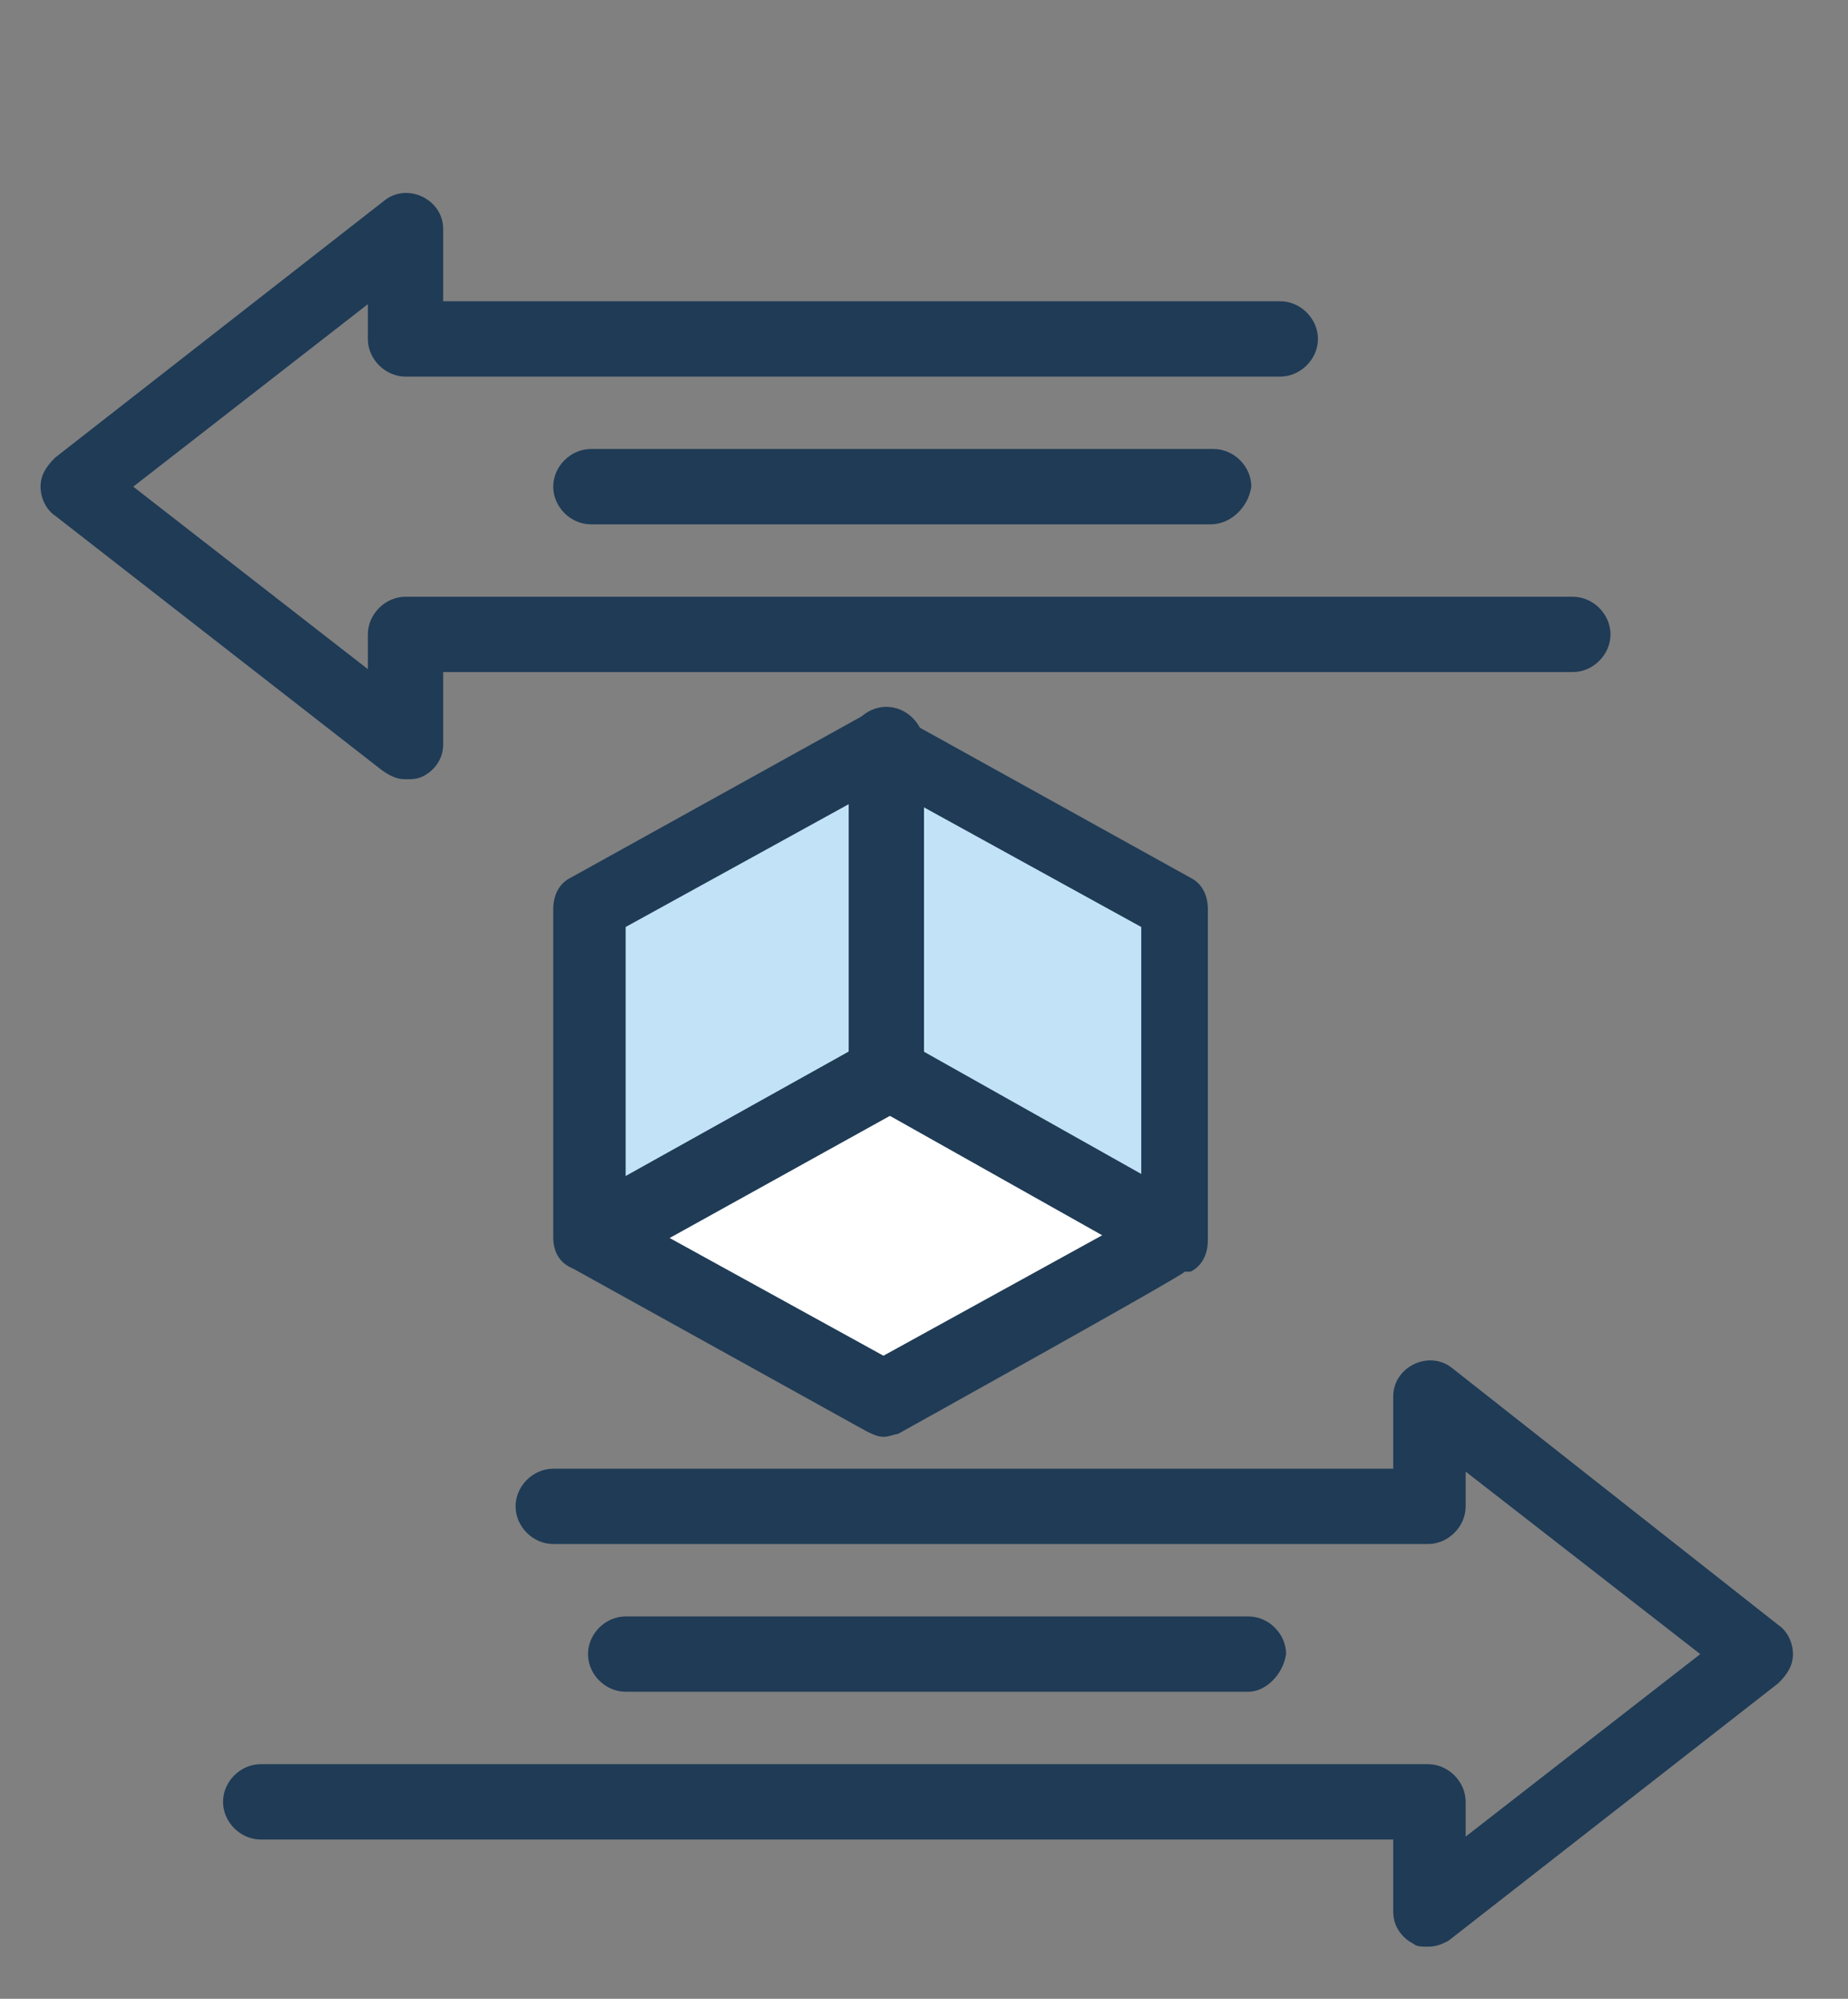
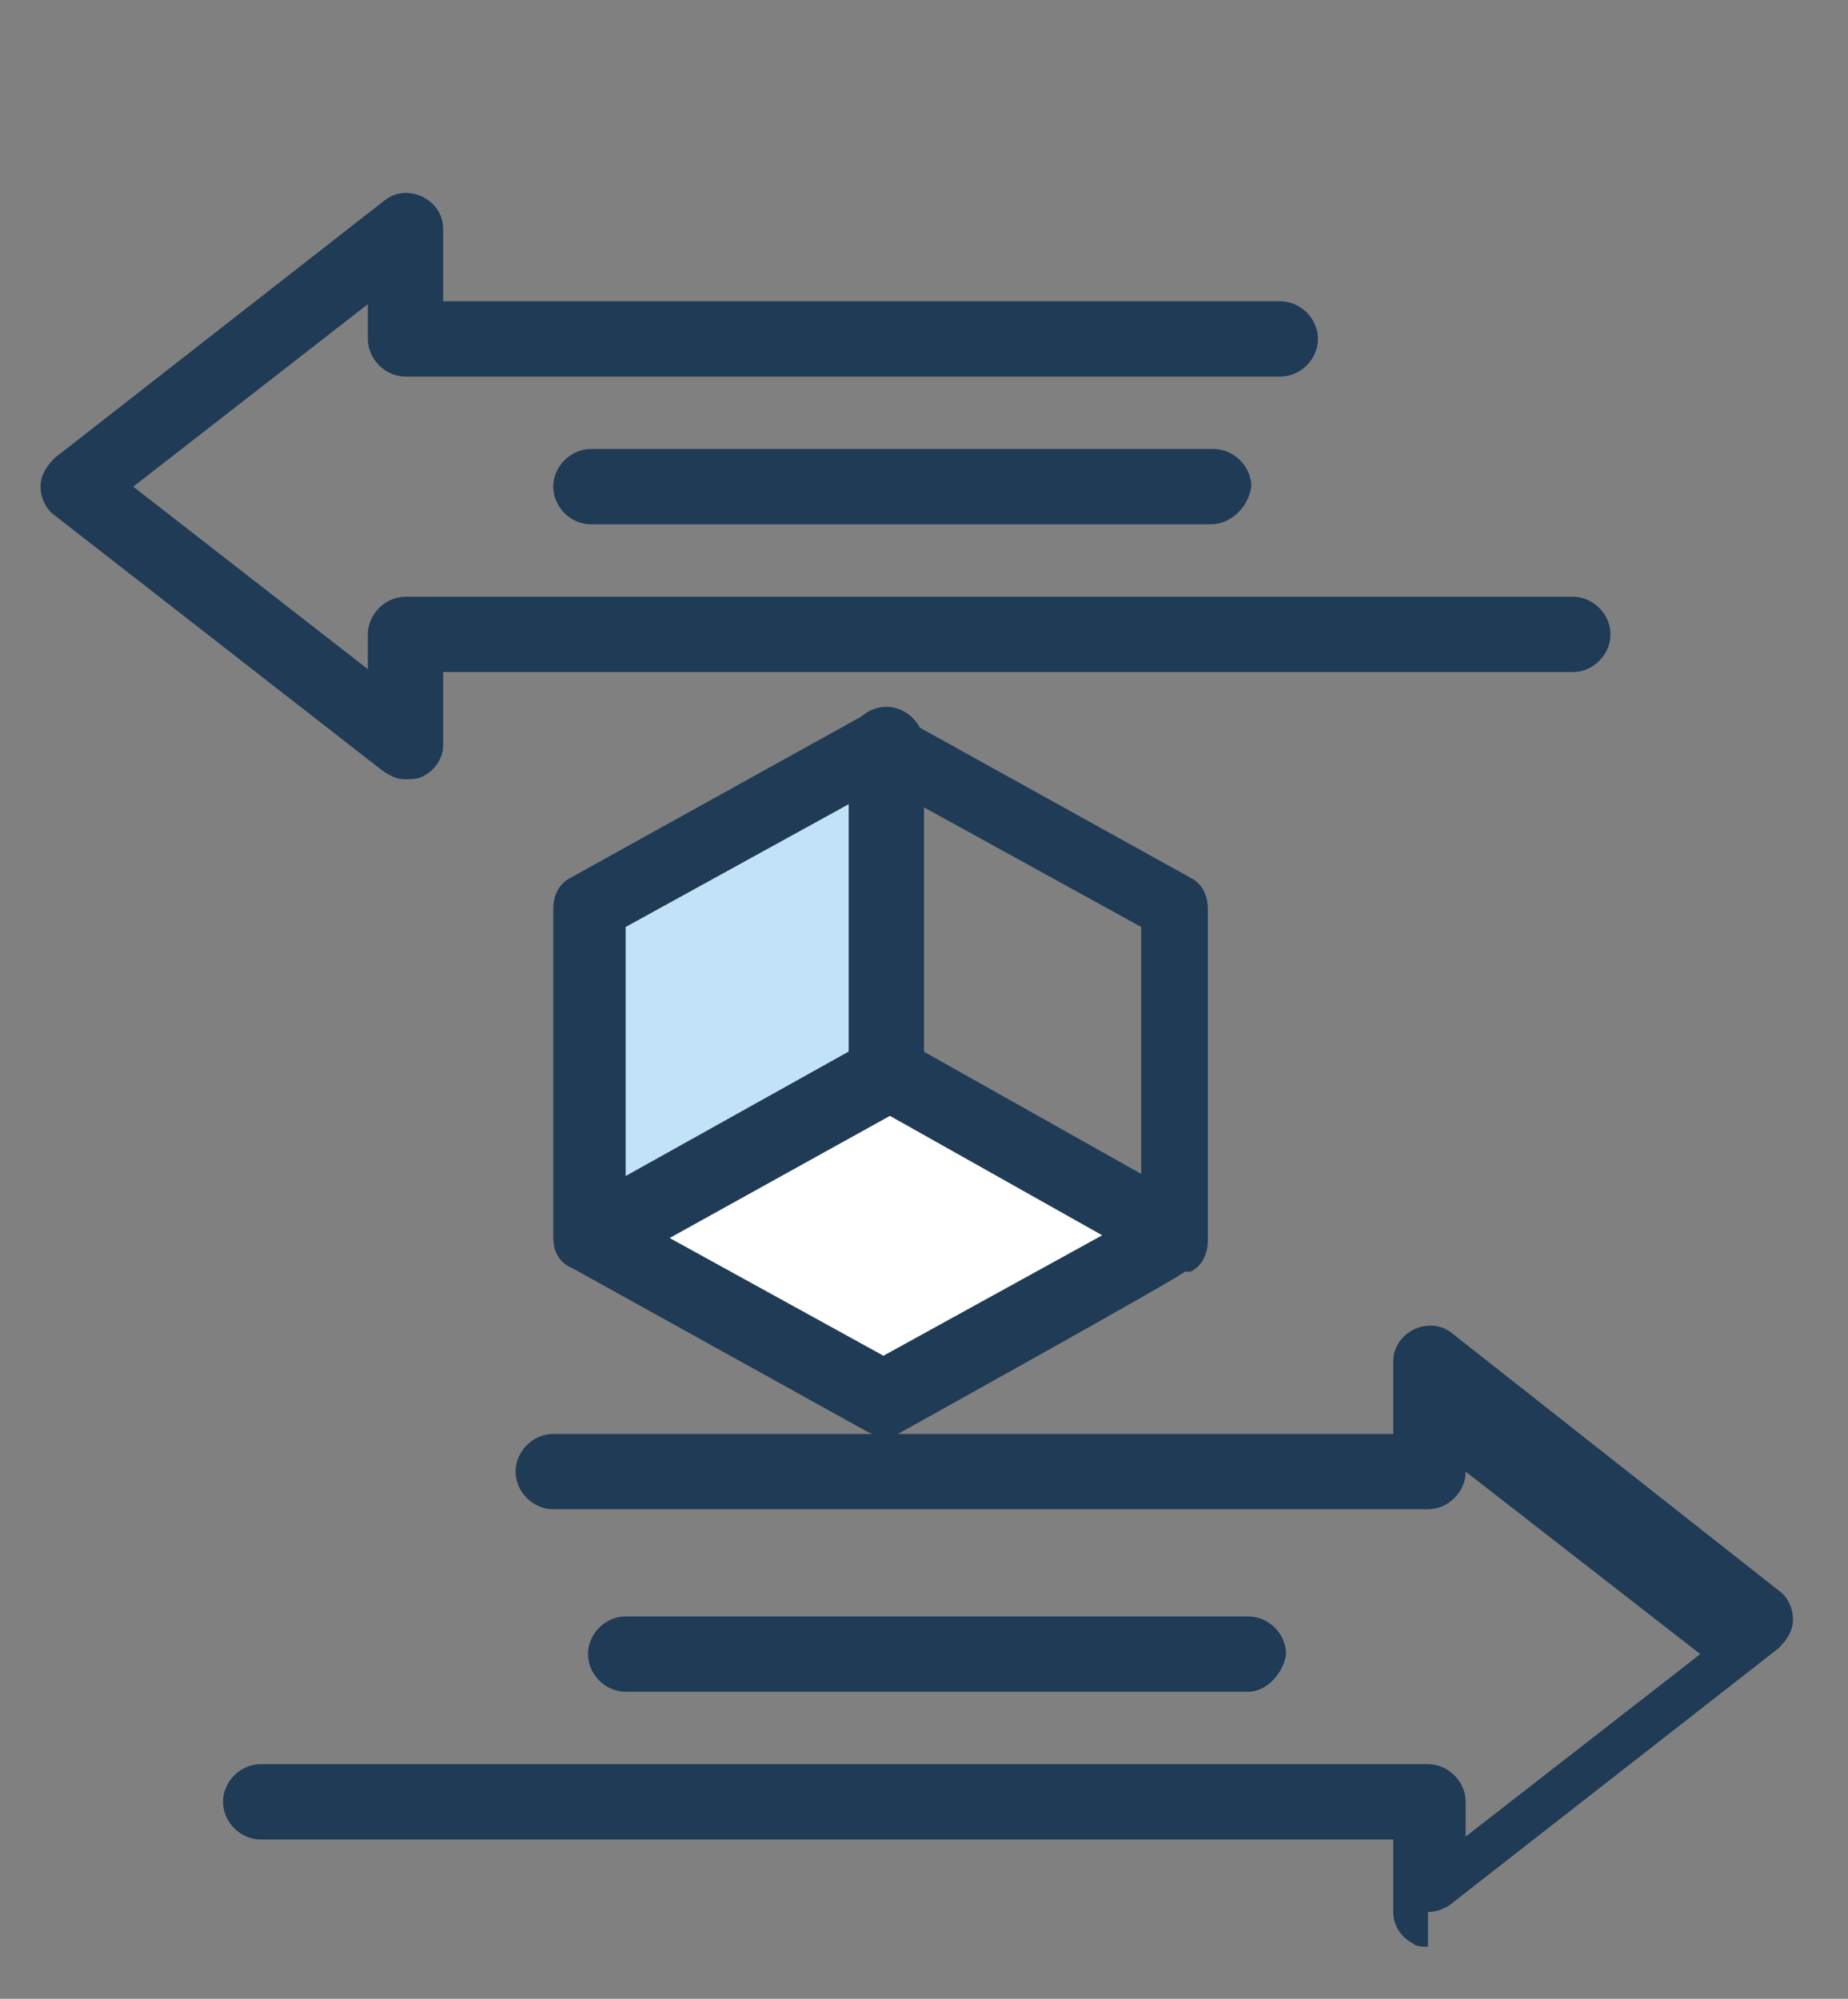
<svg xmlns="http://www.w3.org/2000/svg" viewBox="0 0 63.8 69">
  <rect x="0" y="0" width="63.8" height="69" fill="#808080" stroke="none" />
  <defs>
    <style>      .cls-1 {        fill: #c2e3f7;      }      .cls-2 {        fill: #fff;      }      .cls-3 {        fill: #1f3b56;      }    </style>
  </defs>
  <g>
    <g id="_x31_">
      <g id="_x31_18_x2C__Box_x2C__Delivery_x2C__Logistic_x2C__Return_x2C__Shipping">
        <g>
          <polygon class="cls-2" points="40 42.4 40.2 42.8 30.5 48.4 20.4 42.6 30.5 37 40 42.4" />
-           <polygon class="cls-1" points="40 42.4 30.5 37 30.5 25.7 40.6 31.3 40.6 42.6 40.2 42.8 40 42.4" />
          <polygon class="cls-1" points="30.5 25.7 30.5 37 20.4 42.6 20.4 31.3 30.5 25.7" />
          <path class="cls-3" d="M14,26.9c-.3,0-.5-.1-.8-.3L1.9,17.8c-.3-.2-.5-.6-.5-1s.2-.7.5-1L13.3,6.9c.4-.3.9-.3,1.3-.1.4.2.7.6.7,1.1v2.5h28.9c.7,0,1.3.6,1.3,1.3s-.6,1.3-1.3,1.3H14c-.7,0-1.3-.6-1.3-1.3v-1.2l-8.1,6.3,8.1,6.3v-1.2c0-.7.6-1.3,1.3-1.3h40.3c.7,0,1.3.6,1.3,1.3s-.6,1.3-1.3,1.3H15.3v2.5c0,.5-.3.9-.7,1.1-.2.1-.4.1-.6.1Z" />
          <path class="cls-3" d="M41.8,18.1h-21.4c-.7,0-1.3-.6-1.3-1.3s.6-1.3,1.3-1.3h21.5c.7,0,1.3.6,1.3,1.3-.1.7-.7,1.3-1.4,1.3Z" />
-           <path class="cls-3" d="M49.3,67.2c-.2,0-.4,0-.5-.1-.4-.2-.7-.6-.7-1.1v-2.5H9c-.7,0-1.3-.6-1.3-1.3s.6-1.3,1.3-1.3h40.3c.7,0,1.3.6,1.3,1.3v1.2l8.1-6.3-8.1-6.3v1.2c0,.7-.6,1.3-1.3,1.3h-30.2c-.7,0-1.3-.6-1.3-1.3s.6-1.3,1.3-1.3h29v-2.5c0-.5.3-.9.7-1.1.4-.2.9-.2,1.3.1l11.3,8.9c.3.2.5.6.5,1s-.2.7-.5,1l-11.4,8.9c-.2.1-.4.2-.7.2Z" />
+           <path class="cls-3" d="M49.3,67.2c-.2,0-.4,0-.5-.1-.4-.2-.7-.6-.7-1.1v-2.5H9c-.7,0-1.3-.6-1.3-1.3s.6-1.3,1.3-1.3h40.3c.7,0,1.3.6,1.3,1.3v1.2l8.1-6.3-8.1-6.3c0,.7-.6,1.3-1.3,1.3h-30.2c-.7,0-1.3-.6-1.3-1.3s.6-1.3,1.3-1.3h29v-2.5c0-.5.3-.9.7-1.1.4-.2.9-.2,1.3.1l11.3,8.9c.3.2.5.6.5,1s-.2.7-.5,1l-11.4,8.9c-.2.1-.4.2-.7.2Z" />
          <path class="cls-3" d="M43.1,58.4h-21.5c-.7,0-1.3-.6-1.3-1.3s.6-1.3,1.3-1.3h21.5c.7,0,1.3.6,1.3,1.3-.1.7-.7,1.3-1.3,1.3Z" />
          <path class="cls-3" d="M30.5,49.6c-.2,0-.4-.1-.6-.2l-10.1-5.6c-.5-.2-.7-.6-.7-1.1v-11.3c0-.5.2-.9.6-1.1l10.1-5.6c.4-.2.8-.2,1.2,0l10.1,5.6c.4.2.6.6.6,1.1v11.4c0,.5-.2.9-.6,1.1h-.2c0,.1-9.9,5.6-9.9,5.6-.1,0-.3.1-.5.1ZM21.6,41.9l8.9,4.9,8.9-4.9v-9.9l-8.9-4.9-8.9,4.9v9.9Z" />
          <path class="cls-3" d="M20.4,43.9c-.4,0-.9-.2-1.1-.6-.3-.6-.1-1.4.5-1.7l9.5-5.3v-10.6c0-.7.6-1.3,1.3-1.3s1.3.6,1.3,1.3v11.4c0,.5-.2.9-.6,1.1l-10.1,5.6c-.4,0-.6.1-.8.1Z" />
          <path class="cls-3" d="M40,43.6c-.2,0-.4-.1-.6-.2l-9.6-5.4c-.6-.3-.8-1.1-.5-1.7.3-.6,1.1-.8,1.7-.5l9.6,5.4c.6.3.8,1.1.5,1.7-.2.5-.7.7-1.1.7Z" />
        </g>
      </g>
    </g>
  </g>
</svg>